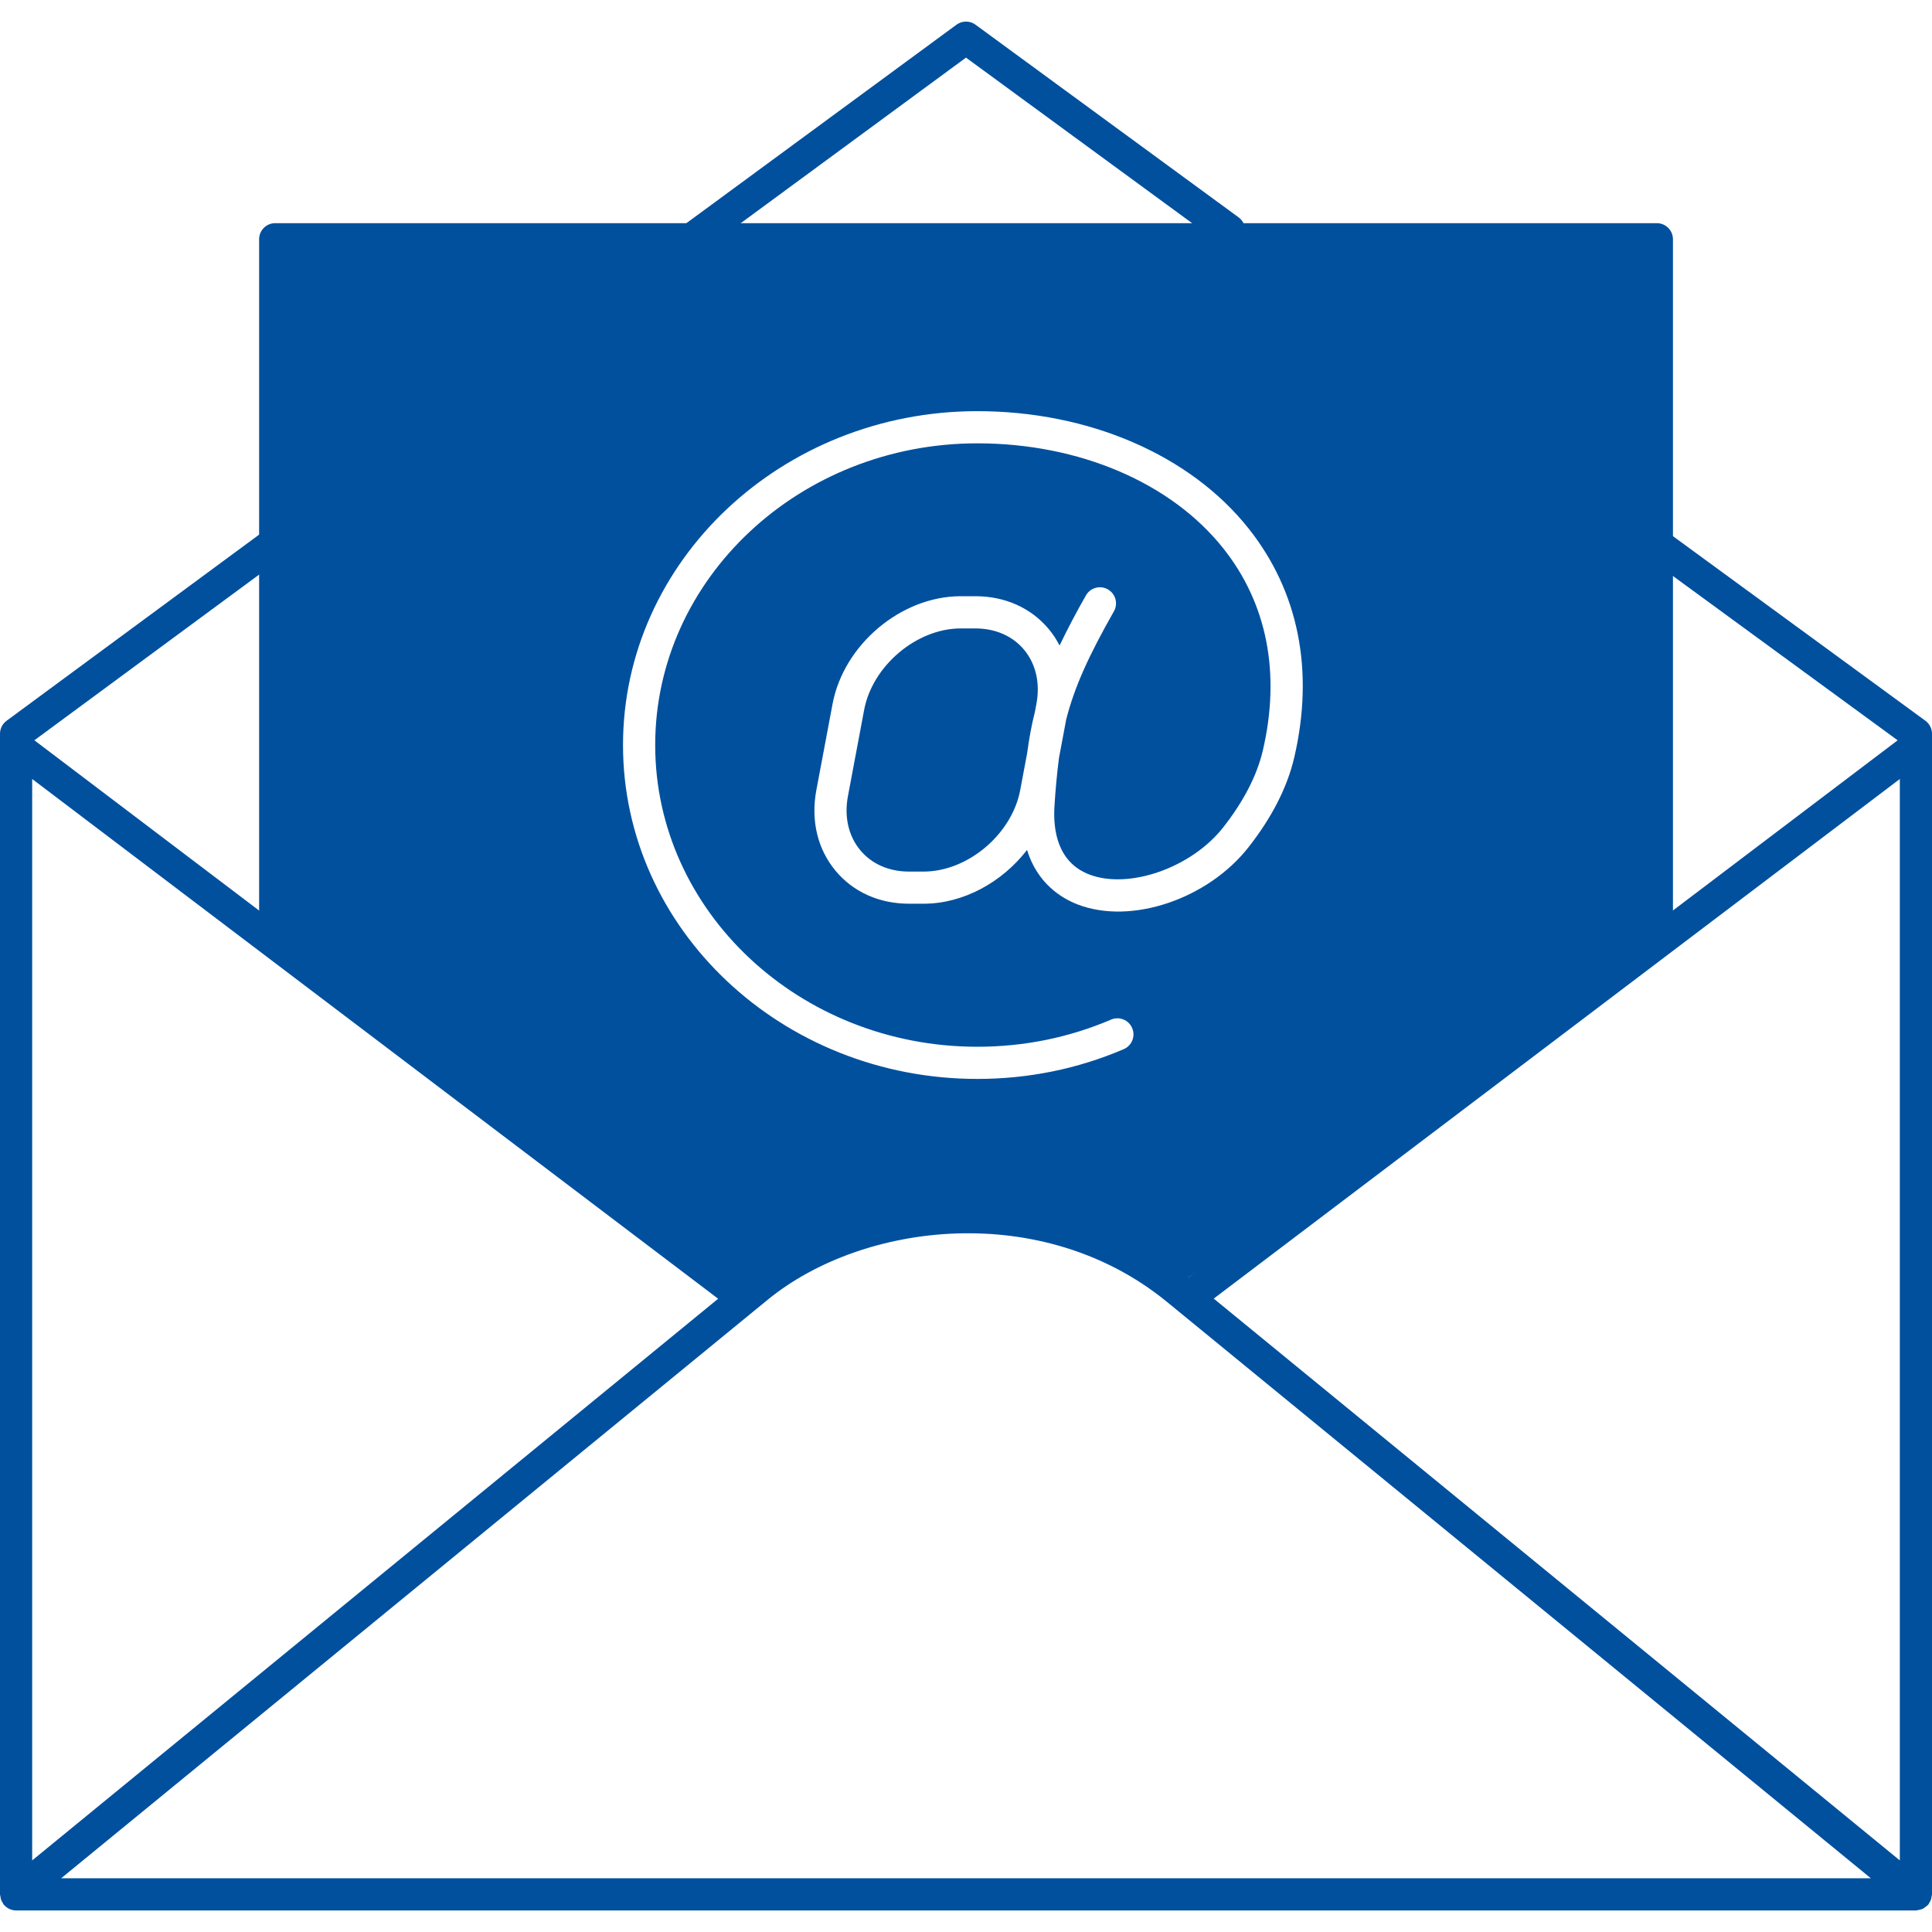
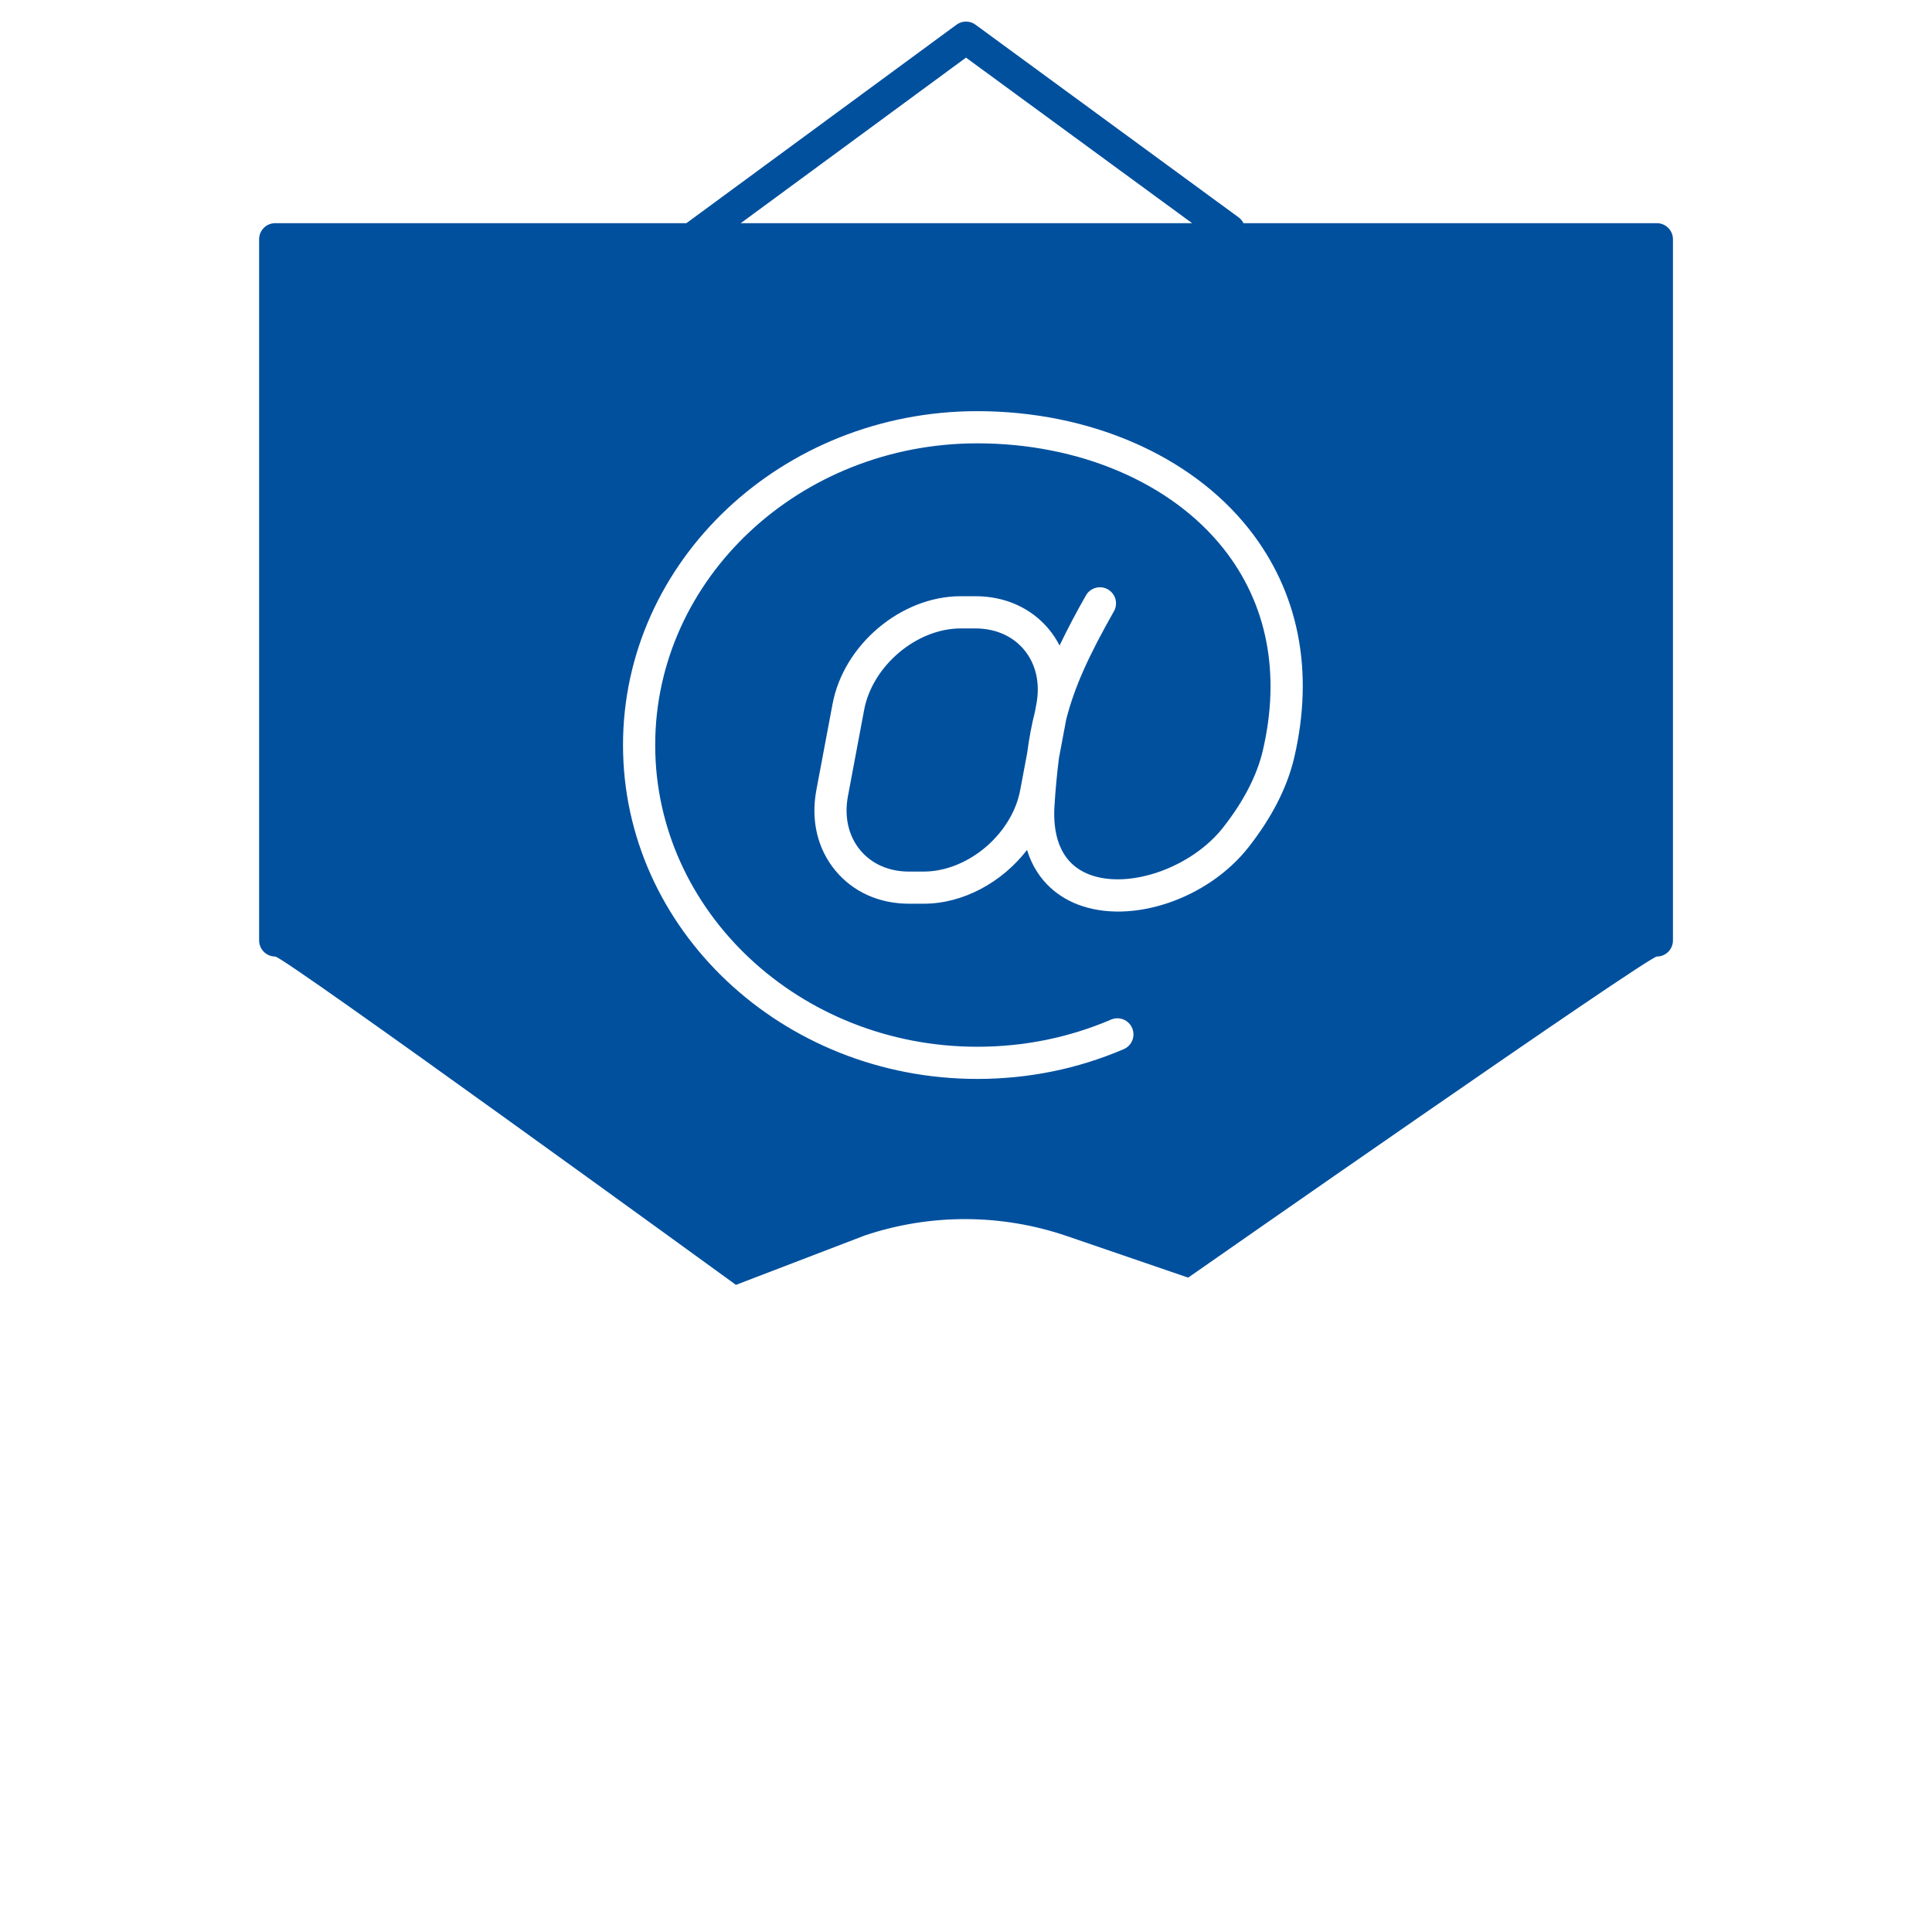
<svg xmlns="http://www.w3.org/2000/svg" width="200" height="200" viewBox="0 0 200 200" fill="none">
  <path d="M72.038 26.114C71.687 26.115 71.344 26.004 71.06 25.798C70.775 25.592 70.563 25.301 70.454 24.967C70.344 24.633 70.344 24.273 70.451 23.939C70.559 23.605 70.769 23.313 71.053 23.105L99.017 2.557C99.302 2.347 99.647 2.234 100 2.234C100.354 2.234 100.699 2.347 100.984 2.557L128.215 22.497C128.572 22.758 128.81 23.149 128.877 23.586C128.945 24.022 128.836 24.468 128.575 24.824C128.315 25.181 127.923 25.419 127.486 25.486C127.05 25.554 126.604 25.445 126.248 25.184L100 5.965L73.02 25.793C72.736 26.002 72.391 26.115 72.038 26.114Z" fill="#00509E" />
-   <path d="M199.956 196.323C199.966 196.248 200 196.183 200 196.107V75.958C200 75.428 199.746 74.928 199.319 74.614L173.18 55.501C172.824 55.24 172.378 55.131 171.942 55.199C171.505 55.266 171.113 55.504 170.853 55.861C170.592 56.217 170.483 56.663 170.55 57.099C170.618 57.535 170.856 57.927 171.213 58.188L196.444 76.636L122.996 132.261L122.922 132.199C110.285 121.852 89.844 121.752 77.349 131.983L76.994 132.274L3.559 76.634L29.246 57.697C29.602 57.436 29.84 57.044 29.907 56.608C29.975 56.171 29.867 55.726 29.606 55.369C29.477 55.193 29.315 55.043 29.128 54.93C28.941 54.816 28.733 54.74 28.517 54.707C28.301 54.674 28.08 54.683 27.868 54.735C27.655 54.788 27.455 54.881 27.279 55.011L0.681 74.614C0.47 74.769 0.299 74.972 0.18 75.205C0.062 75.439 0 75.697 0 75.958V196.106C0 196.183 0.034 196.248 0.044 196.322C0.059 196.437 0.073 196.548 0.111 196.659C0.151 196.772 0.212 196.868 0.275 196.968C0.314 197.031 0.329 197.102 0.378 197.161C0.401 197.191 0.432 197.212 0.457 197.238C0.61 197.404 0.795 197.536 1 197.628C1.02 197.637 1.041 197.641 1.061 197.649C1.255 197.724 1.458 197.771 1.664 197.771H198.334C198.363 197.771 198.386 197.756 198.414 197.754C198.531 197.749 198.641 197.716 198.756 197.686C198.854 197.659 198.951 197.642 199.041 197.599C199.131 197.557 199.205 197.493 199.287 197.434C199.384 197.364 199.48 197.301 199.56 197.212C199.579 197.192 199.604 197.183 199.621 197.161C199.669 197.102 199.685 197.031 199.724 196.968C199.786 196.868 199.848 196.772 199.888 196.659C199.928 196.549 199.941 196.438 199.956 196.323ZM196.669 80.642V192.589L125.645 134.431L196.669 80.642ZM120.81 134.776L193.671 194.439H6.329L79.459 134.559C89.339 126.469 107.959 124.253 120.81 134.776ZM3.331 192.589V80.641L74.343 134.444L3.331 192.589Z" fill="#00509E" />
  <path d="M171.515 23.102H28.489C27.569 23.102 26.824 23.848 26.824 24.768V97.353C26.824 98.273 27.569 99.019 28.489 99.019C29.41 99.019 76.184 133.009 76.184 133.009L89.523 127.895C96.32 125.614 103.68 125.638 110.462 127.963L122.998 132.259C122.998 132.259 170.595 99.02 171.517 99.02C172.438 99.02 173.183 98.275 173.183 97.354V24.767C173.182 24.325 173.006 23.901 172.693 23.589C172.381 23.277 171.957 23.102 171.515 23.102ZM133.982 78.407C133.265 81.485 131.672 84.617 129.242 87.708C125.018 93.088 117.093 95.754 111.578 93.637C109.878 92.985 107.385 91.452 106.319 87.985C103.759 91.307 99.739 93.552 95.619 93.552H94.096C91.019 93.552 88.32 92.338 86.492 90.137C84.624 87.888 83.921 84.923 84.509 81.789L86.187 72.868C87.342 66.722 93.293 61.72 99.452 61.72H100.975C104.05 61.72 106.753 62.934 108.58 65.138C109.015 65.662 109.38 66.228 109.687 66.822C110.542 65.046 111.461 63.301 112.442 61.592C112.667 61.223 113.027 60.956 113.446 60.848C113.865 60.739 114.309 60.798 114.685 61.011C115.061 61.225 115.34 61.576 115.462 61.99C115.584 62.405 115.54 62.851 115.339 63.234C112.674 67.929 111.227 71.134 110.374 74.474L109.623 78.473C109.416 80.108 109.262 81.75 109.162 83.395C108.99 85.953 109.48 89.268 112.769 90.529C116.872 92.099 123.348 89.825 126.622 85.655C128.748 82.947 130.132 80.257 130.737 77.655C132.585 69.698 131.168 62.475 126.637 56.77C121.229 49.96 111.707 45.894 101.169 45.894C82.784 45.894 67.826 59.904 67.826 77.128C67.826 94.349 82.784 108.359 101.169 108.359C106 108.359 110.658 107.414 115.014 105.549C115.215 105.462 115.431 105.416 115.65 105.413C115.869 105.41 116.086 105.45 116.289 105.532C116.493 105.613 116.678 105.734 116.834 105.887C116.99 106.04 117.115 106.223 117.2 106.424C117.287 106.625 117.333 106.841 117.336 107.06C117.338 107.279 117.298 107.496 117.217 107.699C117.135 107.902 117.015 108.087 116.862 108.243C116.709 108.4 116.527 108.524 116.325 108.61C111.553 110.654 106.454 111.69 101.169 111.69C80.945 111.69 64.494 96.185 64.494 77.128C64.494 58.068 80.945 42.563 101.169 42.563C112.714 42.563 123.209 47.099 129.245 54.698C134.432 61.224 136.069 69.424 133.982 78.407Z" fill="#00509E" />
  <path d="M100.974 65.055H99.45C94.892 65.055 90.316 68.916 89.456 73.486L87.78 82.407C87.377 84.547 87.83 86.538 89.054 88.012C90.237 89.438 92.027 90.225 94.094 90.225H95.617C100.175 90.225 104.751 86.363 105.611 81.792L106.329 77.976C106.53 76.466 106.785 75.06 107.136 73.681L107.289 72.871C107.69 70.731 107.239 68.741 106.017 67.267C104.831 65.84 103.041 65.055 100.974 65.055Z" fill="#00509E" />
</svg>